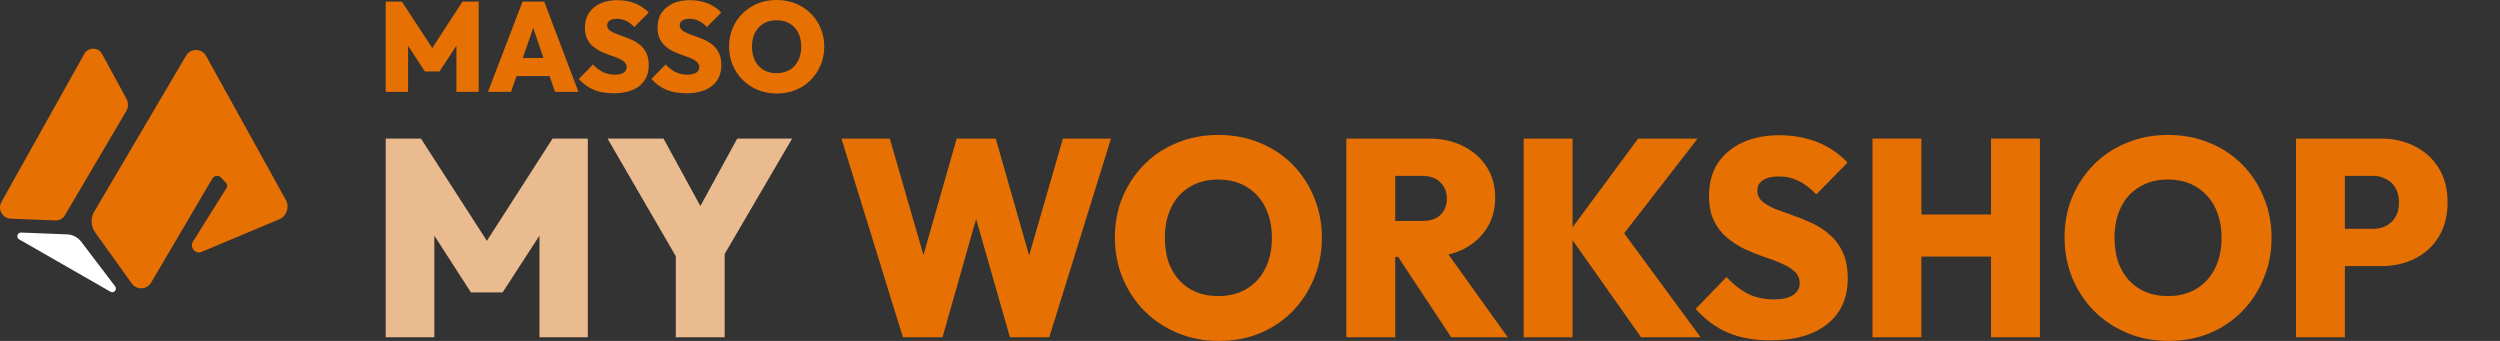
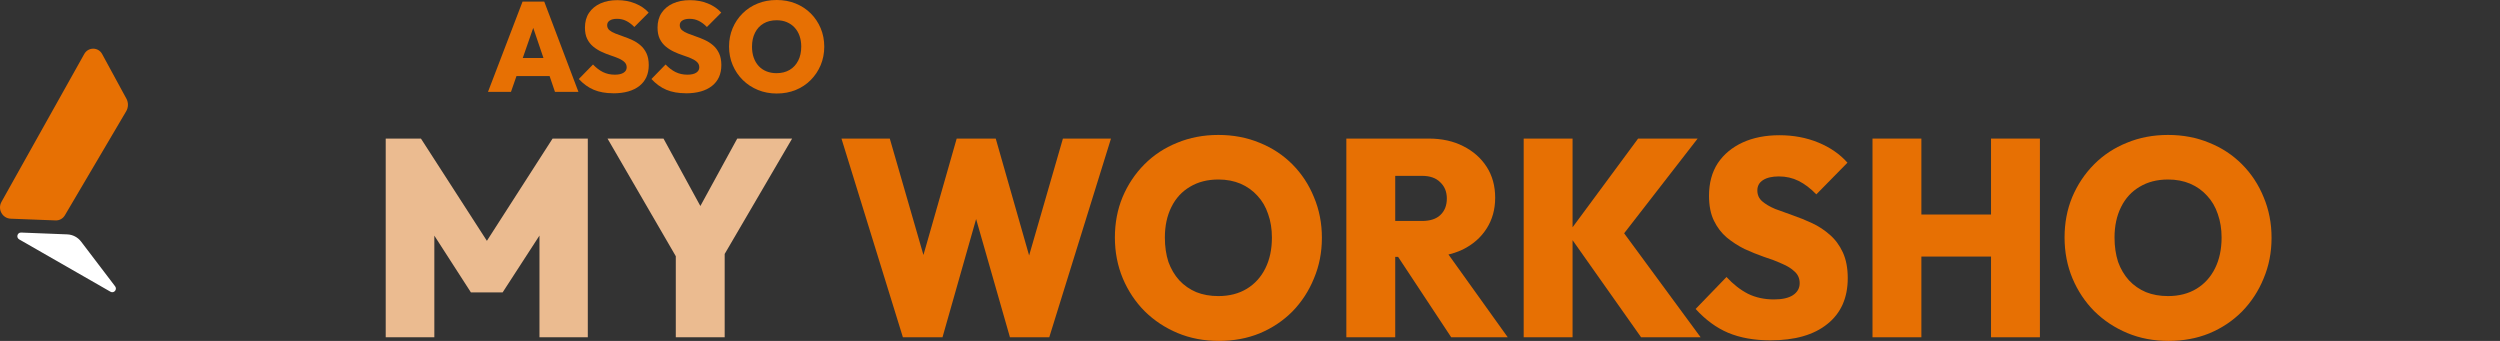
<svg xmlns="http://www.w3.org/2000/svg" width="132" height="18" viewBox="0 0 132 18" fill="none">
  <rect x="0" y="0" width="132" height="18" fill="#333333" stroke="none" />
  <g clip-path="url(#clip0_14_22)">
-     <path d="M10.648 13.296L14.74 11.58C15.137 11.414 15.302 10.934 15.091 10.554L10.884 2.958C10.653 2.541 10.064 2.534 9.823 2.943L4.977 11.169C4.774 11.515 4.792 11.951 5.027 12.277L6.958 14.968C7.216 15.327 7.756 15.303 7.981 14.919L11.21 9.429C11.308 9.26 11.539 9.234 11.671 9.377L11.934 9.659C12.002 9.731 12.013 9.842 11.96 9.927L10.193 12.748C9.999 13.059 10.313 13.439 10.65 13.298L10.648 13.296Z" fill="#E77003" />
    <path d="M6.661 5.877L3.422 11.373C3.321 11.543 3.136 11.645 2.939 11.638L0.566 11.547C0.125 11.53 -0.14 11.047 0.078 10.658L4.451 2.847C4.66 2.476 5.189 2.478 5.392 2.852L6.674 5.21C6.787 5.417 6.782 5.671 6.663 5.875L6.661 5.877Z" fill="#E77003" />
    <path d="M1.116 12.279L3.55 12.375C3.839 12.386 4.108 12.527 4.284 12.759L6.079 15.118C6.205 15.285 6.015 15.507 5.833 15.403L1.013 12.64C0.839 12.54 0.914 12.271 1.114 12.279H1.116Z" fill="white" />
-     <path d="M20.365 4.851V0.086H21.221L23.026 2.847H22.622L24.418 0.086H25.274V4.851H24.099V2.076L24.285 2.129L23.203 3.775H22.434L21.36 2.129L21.546 2.076V4.851H20.365Z" fill="#E77003" />
-     <path d="M25.766 4.85L27.59 0.086H28.737L30.541 4.85H29.302L27.942 0.846H28.373L26.98 4.85H25.767H25.766ZM26.874 4.018V3.063H29.468V4.018H26.874Z" fill="#E77003" />
+     <path d="M25.766 4.85L27.59 0.086H28.737L30.541 4.85H29.302L27.942 0.846H28.373L26.98 4.85H25.767H25.766ZM26.874 4.018V3.063H29.468V4.018Z" fill="#E77003" />
    <path d="M32.379 4.924C31.985 4.924 31.643 4.863 31.354 4.742C31.065 4.621 30.8 4.43 30.561 4.172L31.311 3.405C31.475 3.579 31.649 3.712 31.835 3.805C32.021 3.897 32.231 3.943 32.465 3.943C32.665 3.943 32.818 3.908 32.926 3.839C33.035 3.77 33.089 3.675 33.089 3.554C33.089 3.443 33.048 3.348 32.969 3.275C32.891 3.201 32.785 3.135 32.654 3.08C32.524 3.024 32.38 2.971 32.222 2.919C32.066 2.867 31.908 2.805 31.752 2.731C31.595 2.657 31.451 2.566 31.32 2.458C31.19 2.35 31.085 2.217 31.004 2.055C30.925 1.894 30.885 1.695 30.885 1.458C30.885 1.154 30.956 0.894 31.1 0.679C31.244 0.464 31.444 0.298 31.701 0.182C31.957 0.066 32.256 0.008 32.597 0.008C32.937 0.008 33.251 0.066 33.539 0.182C33.827 0.298 34.064 0.459 34.249 0.666L33.493 1.425C33.352 1.282 33.208 1.174 33.061 1.102C32.915 1.03 32.756 0.994 32.583 0.994C32.41 0.994 32.29 1.024 32.197 1.082C32.105 1.14 32.058 1.223 32.058 1.331C32.058 1.439 32.098 1.525 32.177 1.593C32.256 1.66 32.361 1.72 32.493 1.771C32.623 1.823 32.767 1.875 32.925 1.93C33.081 1.983 33.237 2.046 33.392 2.118C33.547 2.19 33.689 2.281 33.819 2.394C33.949 2.505 34.054 2.646 34.135 2.817C34.214 2.988 34.254 3.193 34.254 3.435C34.254 3.91 34.09 4.277 33.761 4.537C33.431 4.797 32.969 4.927 32.377 4.927L32.379 4.924Z" fill="#E77003" />
    <path d="M36.211 4.924C35.818 4.924 35.476 4.863 35.187 4.742C34.897 4.621 34.633 4.43 34.395 4.172L35.143 3.405C35.308 3.579 35.483 3.712 35.668 3.805C35.854 3.897 36.064 3.943 36.298 3.943C36.498 3.943 36.651 3.908 36.759 3.839C36.867 3.77 36.922 3.675 36.922 3.554C36.922 3.443 36.882 3.348 36.803 3.275C36.724 3.201 36.618 3.135 36.487 3.08C36.357 3.024 36.213 2.971 36.055 2.919C35.899 2.867 35.741 2.805 35.585 2.731C35.428 2.657 35.284 2.566 35.153 2.458C35.023 2.35 34.917 2.217 34.837 2.055C34.758 1.894 34.718 1.695 34.718 1.458C34.718 1.154 34.789 0.894 34.933 0.679C35.077 0.464 35.277 0.298 35.533 0.182C35.79 0.066 36.089 0.008 36.43 0.008C36.77 0.008 37.084 0.066 37.372 0.182C37.66 0.298 37.897 0.459 38.082 0.666L37.325 1.425C37.185 1.282 37.041 1.174 36.894 1.102C36.748 1.03 36.589 0.994 36.416 0.994C36.242 0.994 36.123 1.024 36.03 1.082C35.937 1.14 35.891 1.223 35.891 1.331C35.891 1.439 35.931 1.525 36.01 1.593C36.089 1.66 36.194 1.72 36.326 1.771C36.456 1.823 36.6 1.875 36.758 1.93C36.914 1.983 37.07 2.046 37.225 2.118C37.38 2.19 37.522 2.281 37.652 2.394C37.782 2.505 37.887 2.646 37.968 2.817C38.047 2.988 38.087 3.193 38.087 3.435C38.087 3.91 37.923 4.277 37.593 4.537C37.264 4.797 36.803 4.927 36.21 4.927L36.211 4.924Z" fill="#E77003" />
    <path d="M41.02 4.938C40.658 4.938 40.323 4.875 40.019 4.75C39.714 4.625 39.448 4.451 39.22 4.226C38.992 4.002 38.815 3.739 38.686 3.436C38.558 3.134 38.494 2.808 38.494 2.458C38.494 2.108 38.558 1.786 38.683 1.488C38.808 1.19 38.985 0.93 39.211 0.705C39.437 0.481 39.701 0.307 40.006 0.185C40.311 0.061 40.645 0 41.008 0C41.37 0 41.704 0.061 42.009 0.185C42.313 0.309 42.58 0.481 42.804 0.705C43.03 0.93 43.205 1.191 43.332 1.491C43.457 1.79 43.521 2.116 43.521 2.464C43.521 2.812 43.457 3.138 43.332 3.438C43.206 3.737 43.03 4.001 42.804 4.228C42.578 4.454 42.315 4.629 42.012 4.752C41.709 4.875 41.379 4.937 41.02 4.937V4.938ZM41.006 3.863C41.27 3.863 41.501 3.805 41.696 3.689C41.891 3.573 42.041 3.408 42.147 3.198C42.253 2.988 42.306 2.742 42.306 2.46C42.306 2.254 42.276 2.066 42.216 1.895C42.156 1.724 42.069 1.579 41.955 1.455C41.84 1.331 41.702 1.237 41.543 1.169C41.383 1.102 41.204 1.069 41.006 1.069C40.741 1.069 40.511 1.126 40.316 1.24C40.121 1.354 39.971 1.516 39.865 1.728C39.759 1.938 39.706 2.182 39.706 2.46C39.706 2.674 39.735 2.869 39.796 3.041C39.856 3.214 39.943 3.361 40.057 3.485C40.172 3.609 40.31 3.703 40.469 3.767C40.628 3.831 40.808 3.864 41.006 3.864V3.863Z" fill="#E77003" />
    <path d="M20.366 17.808V7.317H22.226L26.148 13.399H25.269L29.176 7.317H31.036V17.808H28.484V11.697L28.888 11.815L26.538 15.44H24.865L22.529 11.815L22.933 11.697V17.808H20.366Z" fill="#EBBB90" />
    <path d="M35.985 14.05L32.077 7.317H35.033L38.018 12.777H35.941L38.926 7.317H41.824L37.888 14.05H35.985ZM35.682 17.808V12.969H38.263V17.808H35.682Z" fill="#EBBB90" />
    <path d="M47.673 17.808L44.429 7.317H46.981L49.316 15.396H48.206L50.513 7.317H52.575L54.882 15.396H53.786L56.122 7.317H58.66L55.401 17.808H53.325L51.018 9.744H52.056L49.764 17.808H47.673Z" fill="#E77003" />
    <path d="M64.36 18C63.572 18 62.846 17.862 62.182 17.586C61.519 17.309 60.938 16.925 60.438 16.432C59.948 15.938 59.563 15.361 59.284 14.7C59.006 14.03 58.866 13.31 58.866 12.54C58.866 11.771 59.001 11.061 59.27 10.41C59.548 9.749 59.933 9.172 60.423 8.679C60.914 8.185 61.49 7.806 62.154 7.539C62.817 7.263 63.543 7.125 64.331 7.125C65.119 7.125 65.845 7.263 66.508 7.539C67.172 7.806 67.748 8.185 68.239 8.679C68.729 9.172 69.108 9.749 69.377 10.41C69.656 11.071 69.796 11.786 69.796 12.555C69.796 13.325 69.656 14.04 69.377 14.7C69.108 15.361 68.729 15.943 68.239 16.446C67.748 16.94 67.172 17.324 66.508 17.601C65.855 17.867 65.138 18 64.36 18ZM64.331 15.633C64.908 15.633 65.408 15.504 65.831 15.248C66.253 14.992 66.58 14.632 66.811 14.168C67.042 13.704 67.157 13.162 67.157 12.54C67.157 12.087 67.09 11.672 66.955 11.297C66.83 10.923 66.643 10.602 66.393 10.336C66.143 10.059 65.845 9.847 65.499 9.699C65.153 9.552 64.764 9.478 64.331 9.478C63.754 9.478 63.254 9.606 62.831 9.862C62.408 10.109 62.081 10.464 61.851 10.928C61.62 11.391 61.505 11.929 61.505 12.54C61.505 13.014 61.567 13.443 61.692 13.828C61.827 14.202 62.019 14.528 62.269 14.804C62.519 15.07 62.817 15.278 63.163 15.425C63.509 15.564 63.898 15.633 64.331 15.633Z" fill="#E77003" />
    <path d="M73.134 13.561V11.667H75.081C75.504 11.667 75.826 11.564 76.047 11.357C76.278 11.14 76.393 10.849 76.393 10.484C76.393 10.129 76.278 9.843 76.047 9.626C75.826 9.399 75.504 9.285 75.081 9.285H73.134V7.317H75.441C76.133 7.317 76.739 7.451 77.258 7.717C77.787 7.983 78.2 8.348 78.498 8.812C78.796 9.275 78.945 9.818 78.945 10.439C78.945 11.061 78.791 11.608 78.484 12.082C78.186 12.545 77.768 12.91 77.229 13.177C76.691 13.433 76.061 13.561 75.34 13.561H73.134ZM71.087 17.808V7.317H73.668V17.808H71.087ZM76.624 17.808L73.653 13.31L75.975 12.733L79.609 17.808H76.624Z" fill="#E77003" />
    <path d="M86.65 17.808L82.786 12.333L86.492 7.317H89.635L85.41 12.762L85.396 11.83L89.793 17.808H86.65ZM80.45 17.808V7.317H83.031V17.808H80.45Z" fill="#E77003" />
    <path d="M93.48 17.97C92.625 17.97 91.88 17.837 91.245 17.571C90.62 17.305 90.048 16.885 89.529 16.313L91.159 14.626C91.514 15.011 91.894 15.307 92.298 15.514C92.702 15.711 93.158 15.81 93.668 15.81C94.1 15.81 94.432 15.736 94.663 15.588C94.903 15.43 95.023 15.218 95.023 14.952C95.023 14.705 94.936 14.503 94.763 14.345C94.591 14.178 94.36 14.034 94.071 13.916C93.793 13.788 93.48 13.67 93.134 13.561C92.798 13.443 92.456 13.305 92.11 13.147C91.774 12.979 91.462 12.777 91.173 12.54C90.894 12.303 90.669 12.008 90.495 11.652C90.322 11.297 90.236 10.858 90.236 10.336C90.236 9.665 90.39 9.093 90.697 8.619C91.014 8.146 91.452 7.781 92.009 7.524C92.567 7.268 93.216 7.14 93.956 7.14C94.696 7.14 95.379 7.268 96.003 7.524C96.628 7.781 97.143 8.136 97.546 8.59L95.903 10.262C95.595 9.946 95.282 9.709 94.965 9.551C94.648 9.394 94.302 9.315 93.927 9.315C93.572 9.315 93.293 9.379 93.091 9.507C92.889 9.635 92.788 9.818 92.788 10.054C92.788 10.291 92.874 10.483 93.048 10.632C93.221 10.78 93.447 10.913 93.725 11.031C94.014 11.139 94.326 11.253 94.663 11.371C95.009 11.49 95.35 11.628 95.686 11.786C96.023 11.943 96.33 12.146 96.609 12.392C96.897 12.639 97.128 12.95 97.301 13.324C97.474 13.699 97.561 14.153 97.561 14.686C97.561 15.731 97.2 16.54 96.479 17.112C95.768 17.684 94.768 17.97 93.48 17.97Z" fill="#E77003" />
    <path d="M98.868 17.808V7.317H101.449V17.808H98.868ZM105.126 17.808V7.317H107.707V17.808H105.126ZM100.339 13.546V11.327H106.063V13.546H100.339Z" fill="#E77003" />
    <path d="M114.502 18C113.714 18 112.988 17.862 112.325 17.586C111.662 17.309 111.08 16.925 110.58 16.432C110.09 15.938 109.706 15.361 109.427 14.7C109.148 14.03 109.009 13.31 109.009 12.54C109.009 11.771 109.143 11.061 109.412 10.41C109.691 9.749 110.076 9.172 110.566 8.679C111.056 8.185 111.633 7.806 112.296 7.539C112.959 7.263 113.685 7.125 114.474 7.125C115.262 7.125 115.988 7.263 116.651 7.539C117.314 7.806 117.891 8.185 118.381 8.679C118.871 9.172 119.251 9.749 119.52 10.41C119.799 11.071 119.938 11.786 119.938 12.555C119.938 13.325 119.799 14.04 119.52 14.7C119.251 15.361 118.871 15.943 118.381 16.446C117.891 16.94 117.314 17.324 116.651 17.601C115.997 17.867 115.281 18 114.502 18ZM114.474 15.633C115.05 15.633 115.55 15.504 115.973 15.248C116.396 14.992 116.723 14.632 116.953 14.168C117.184 13.704 117.3 13.162 117.3 12.54C117.3 12.087 117.232 11.672 117.098 11.297C116.973 10.923 116.785 10.602 116.535 10.336C116.286 10.059 115.988 9.847 115.641 9.699C115.295 9.552 114.906 9.478 114.474 9.478C113.897 9.478 113.397 9.606 112.974 9.862C112.551 10.109 112.224 10.464 111.994 10.928C111.763 11.391 111.647 11.929 111.647 12.54C111.647 13.014 111.71 13.443 111.835 13.828C111.969 14.202 112.162 14.528 112.412 14.804C112.661 15.07 112.959 15.278 113.306 15.425C113.652 15.564 114.041 15.633 114.474 15.633Z" fill="#E77003" />
-     <path d="M123.277 14.05V12.082H125.296C125.545 12.082 125.771 12.032 125.973 11.934C126.185 11.825 126.353 11.667 126.478 11.46C126.603 11.253 126.665 10.997 126.665 10.691C126.665 10.385 126.603 10.129 126.478 9.921C126.353 9.704 126.185 9.547 125.973 9.448C125.771 9.339 125.545 9.285 125.296 9.285H123.277V7.317H125.743C126.396 7.317 126.987 7.455 127.516 7.732C128.045 7.998 128.463 8.383 128.771 8.886C129.078 9.379 129.232 9.981 129.232 10.691C129.232 11.381 129.078 11.983 128.771 12.496C128.463 12.999 128.045 13.384 127.516 13.65C126.987 13.916 126.396 14.05 125.743 14.05H123.277ZM121.229 17.808V7.317H123.81V17.808H121.229Z" fill="#E77003" />
  </g>
  <defs>
    <clipPath id="clip0_14_22">
      <rect width="132" height="18" fill="white" />
    </clipPath>
  </defs>
</svg>